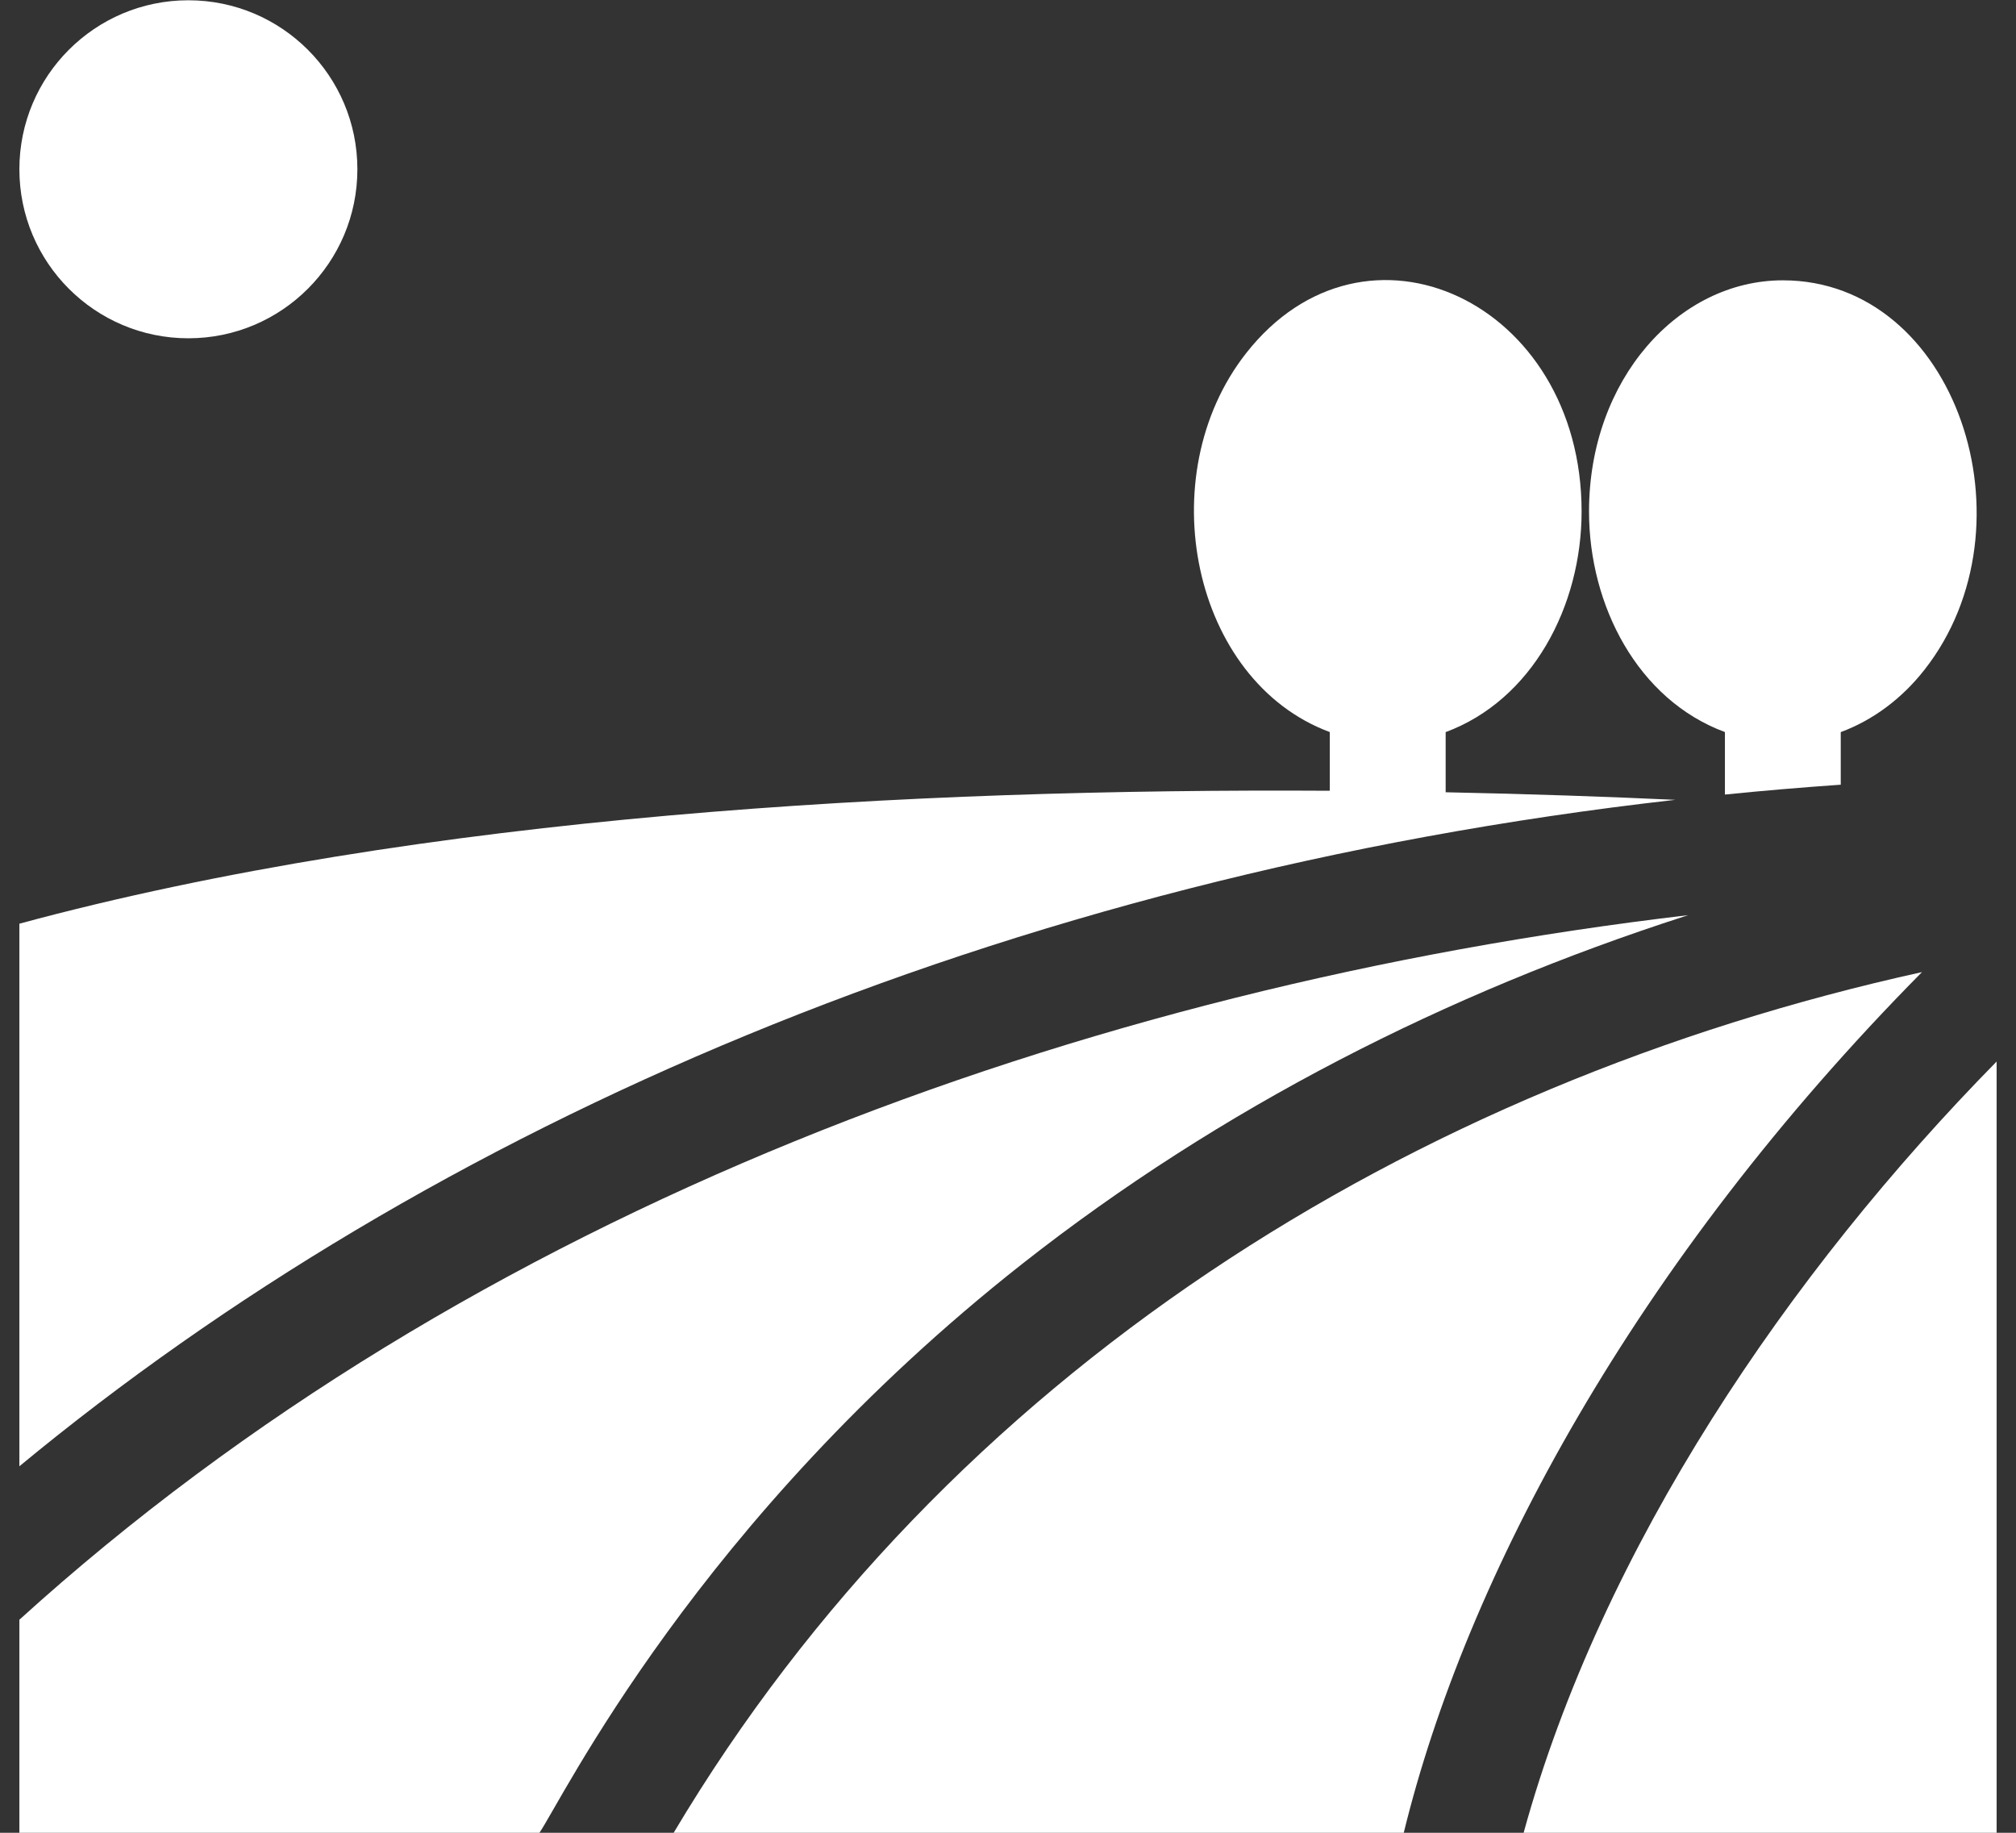
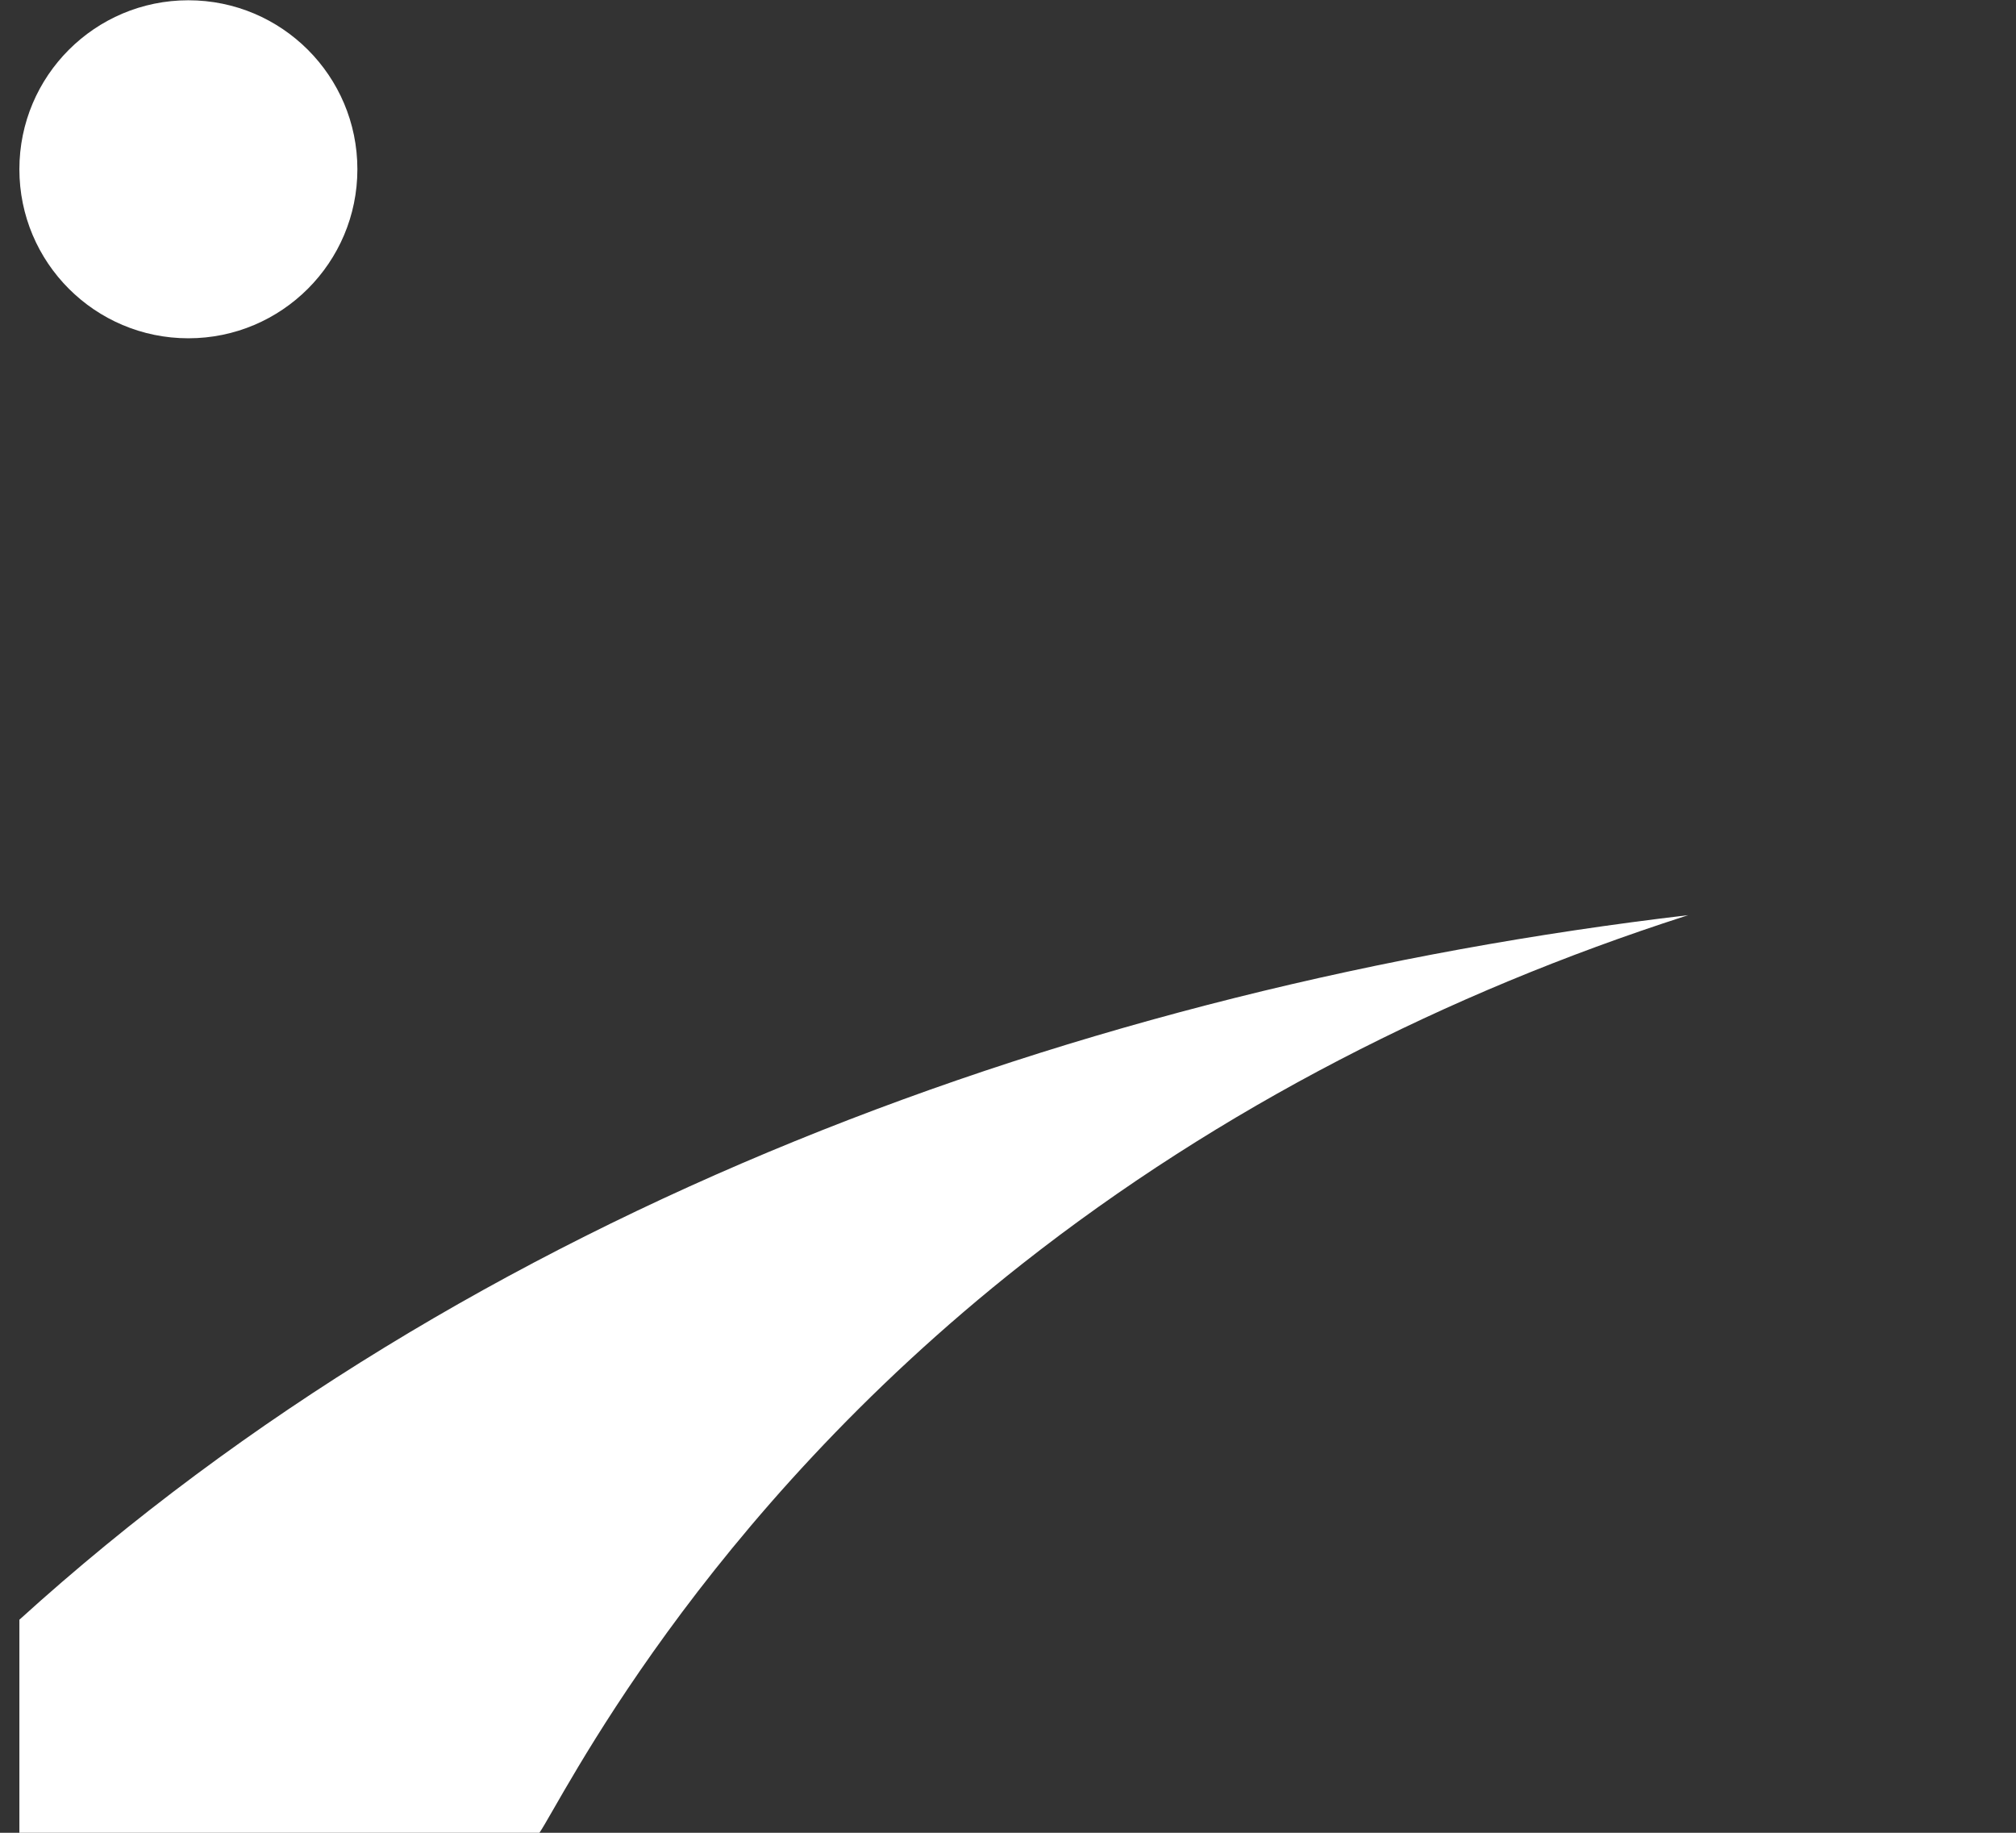
<svg xmlns="http://www.w3.org/2000/svg" width="44" height="40" viewBox="0 0 44 40" fill="none">
  <rect x="0" y="0" width="44" height="40" fill="#333333" stroke="none" />
-   <path d="M31.552 17.291V15.978C33.44 15.279 34.519 13.232 34.519 11.163C34.519 6.589 29.8 4.388 27.196 7.71C25.096 10.386 26.017 14.863 29.023 15.977V17.258C19.923 17.203 9.205 17.786 0.423 20.159V32.001C9.347 24.622 21.813 19.124 36.564 17.456C35.096 17.389 33.404 17.328 31.552 17.291Z" fill="white" />
  <path d="M0.423 35.35V40.005H11.77C12.253 39.309 15.211 33.172 22.314 27.581C26.643 24.175 31.59 21.668 36.769 19.998H36.77L36.846 19.973C23.6 21.532 10.241 26.441 0.423 35.35Z" fill="white" />
-   <path d="M14.699 40.006H30.636C31.995 34.439 35.67 27.564 41.948 21.216C30.807 23.668 20.675 29.968 14.699 40.006ZM33.252 40.006H43.577V23.168C39.042 27.782 34.965 33.771 33.252 40.006ZM38.911 6.118C36.637 6.118 34.681 8.277 34.681 11.163C34.681 13.213 35.743 15.272 37.647 15.977V17.341C38.484 17.256 39.327 17.185 40.175 17.126V15.978C40.869 15.721 41.503 15.255 42.003 14.617C44.47 11.473 42.695 6.118 38.911 6.118Z" fill="white" />
  <path d="M4.111 7.383C6.148 7.383 7.8 5.731 7.8 3.694C7.8 1.657 6.148 0.006 4.111 0.006C2.074 0.006 0.423 1.657 0.423 3.694C0.423 5.731 2.074 7.383 4.111 7.383Z" fill="white" />
</svg>